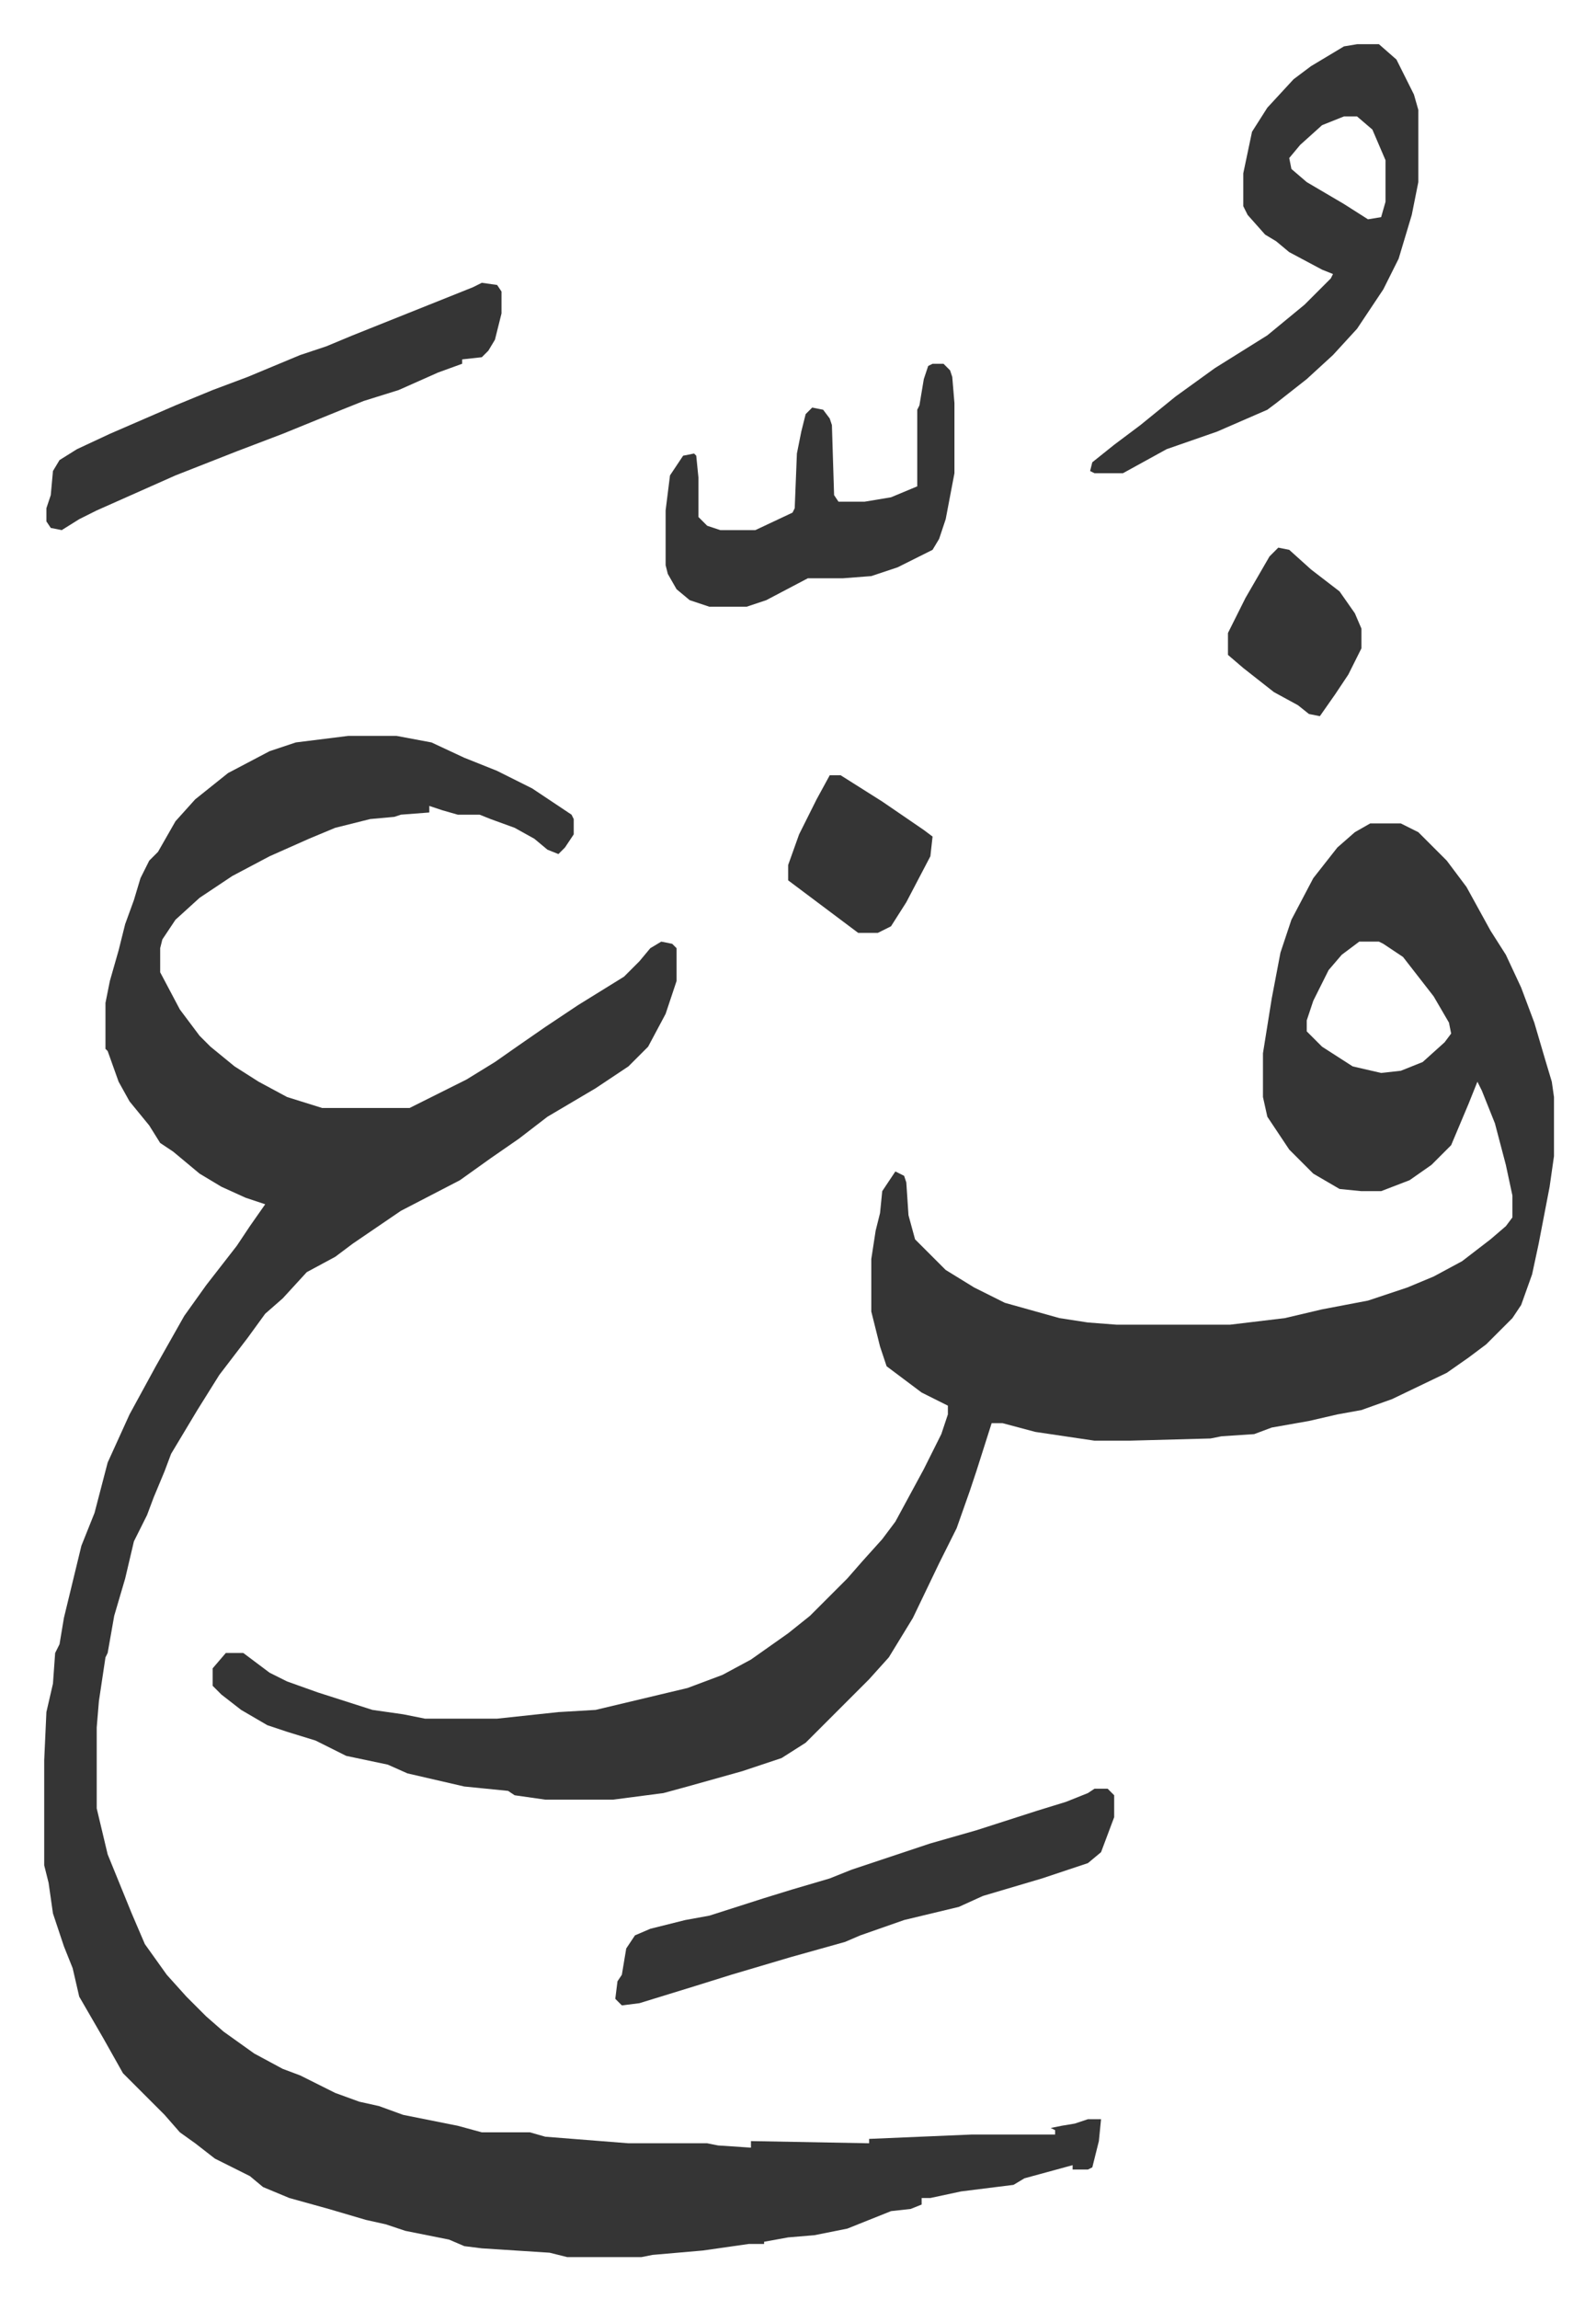
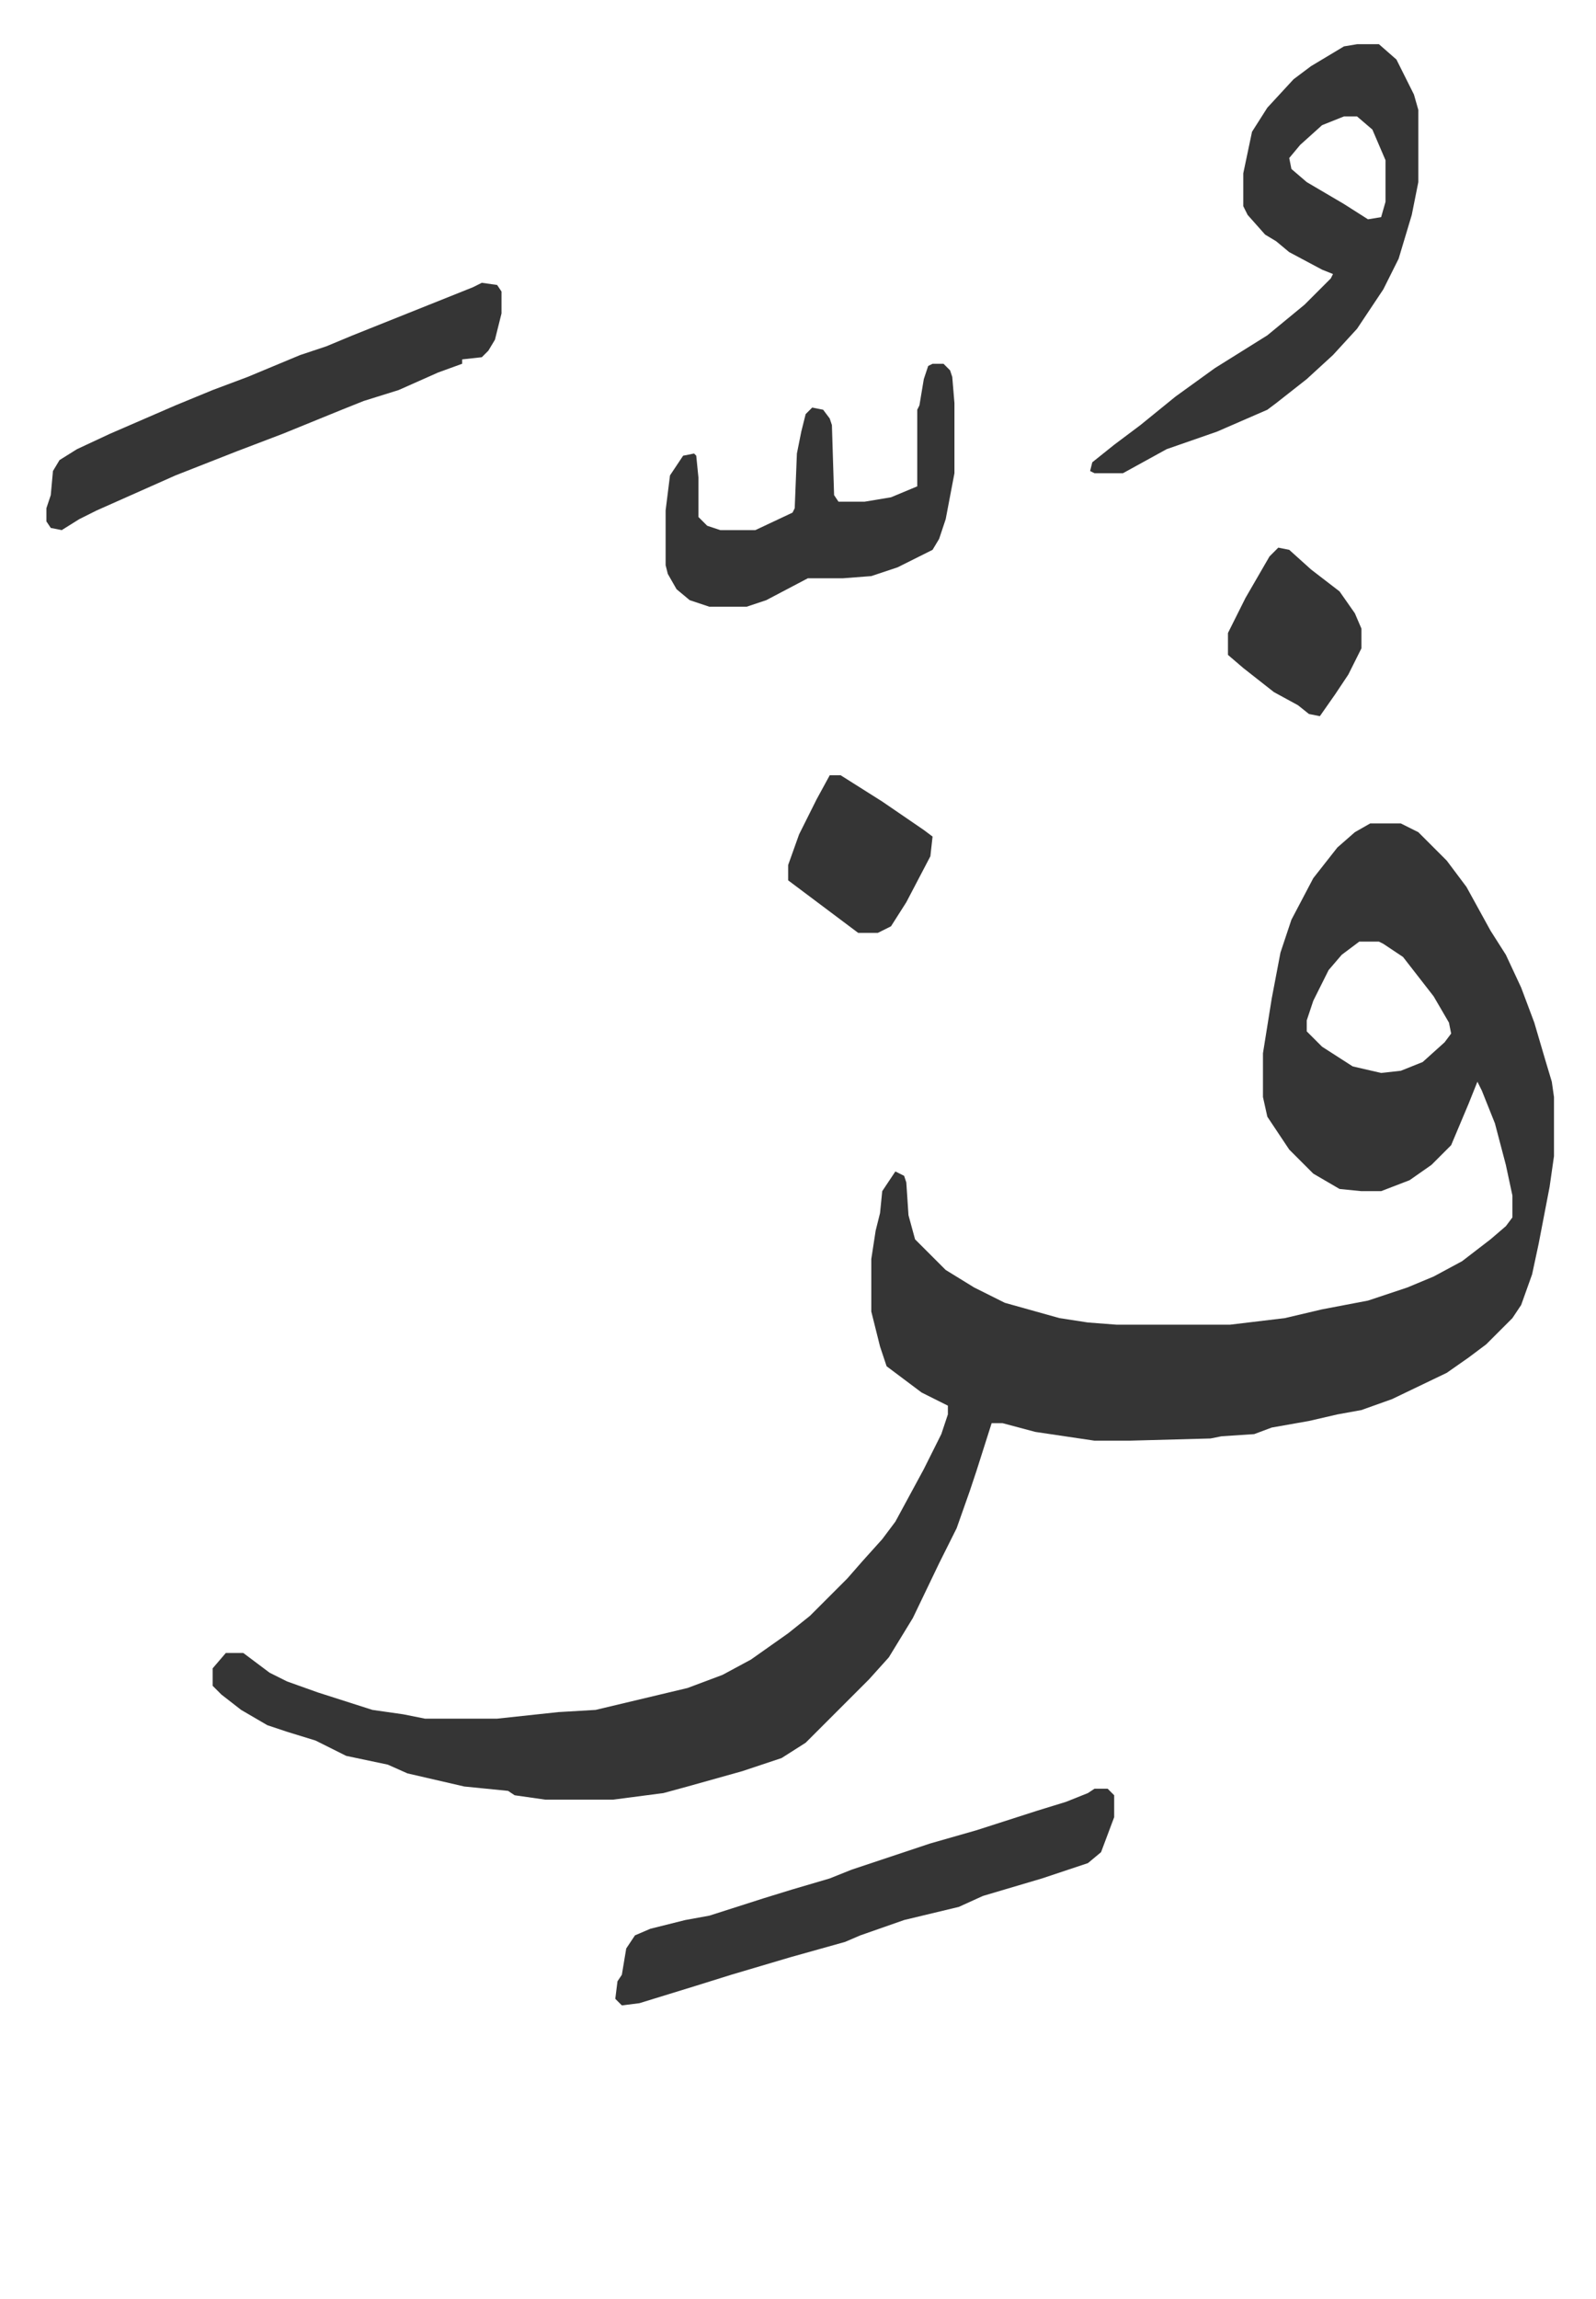
<svg xmlns="http://www.w3.org/2000/svg" role="img" viewBox="-20.20 304.80 729.40 1050.40">
-   <path fill="#353535" id="rule_normal" d="M139 641h22l16 3 15 7 15 6 16 8 18 12 1 2v7l-4 6-3 3-5-2-6-5-9-5-11-4-5-2h-10l-7-2-6-2v3l-13 1-3 1-11 1-16 4-12 5-18 8-17 9-15 10-11 10-6 9-1 4v11l9 17 9 12 5 5 11 9 11 7 13 7 16 5h40l26-13 13-8 10-7 13-9 15-10 21-13 7-7 5-6 5-3 5 1 2 2v15l-5 15-8 15-9 9-15 10-22 13-13 10-13 9-14 10-27 14-22 15-8 6-13 7-11 12-8 7-8 11-13 17-10 16-12 20-3 8-5 12-3 8-6 12-4 17-5 17-3 17-1 2-3 20-1 12v37l5 21 11 27 6 14 10 14 9 10 9 9 8 7 14 10 13 7 8 3 16 8 11 4 9 2 11 4 25 5 11 3h22l7 2 38 3h36l5 1 15 1v-3l54 1v-2l47-2h38v-2l-2-1 5-1 6-1 6-2h6l-1 10-3 12-2 1h-7v-2l-22 6-5 3-24 3-14 3h-4v3l-5 2-9 1-10 4-10 4-15 3-12 1-11 2v1h-7l-21 3-23 2-5 1h-34l-8-2-31-2-8-1-7-3-20-4-9-3-9-2-17-5-18-5-12-5-6-5-16-8-9-7-7-5-7-8-19-19-9-16-11-19-3-13-4-10-5-15-2-14-2-8v-48l1-22 3-13 1-14 2-4 2-12 8-33 6-15 6-23 10-22 12-22 13-23 10-14 14-18 6-9 7-10-9-3-11-5-10-6-12-10-6-4-5-8-9-11-5-9-5-14-1-1v-21l2-10 4-14 3-12 4-11 3-10 4-8 4-4 8-14 9-10 15-12 19-10 12-4z" />
  <path fill="#353535" id="rule_normal" d="M606 681h14l8 4 13 13 9 12 11 20 7 11 7 15 6 16 5 17 3 10 1 7v27l-2 14-5 26-3 14-5 14-4 6-12 12-8 6-10 7-25 12-14 5-11 2-13 3-17 3-8 3-15 1-5 1-37 1h-16l-27-4-15-4h-5l-7 22-3 9-6 17-8 16-12 25-11 18-9 10-29 29-11 7-18 6-25 7-11 3-23 3h-31l-14-2-3-2-20-2-26-6-9-4-19-4-14-7-13-4-9-3-12-7-9-7-4-4v-8l6-7h8l12 9 8 4 14 5 25 8 14 2 10 2h33l28-3 17-1 21-5 21-5 16-6 13-7 17-12 10-8 17-17 7-8 9-10 6-8 13-24 8-16 3-9v-4l-12-6-16-12-3-9-4-16v-24l2-13 2-8 1-10 6-9 4 2 1 3 1 15 3 11 14 14 13 8 14 7 25 7 13 2 13 1h52l25-3 17-4 21-4 18-6 12-5 13-7 13-10 7-6 3-4v-10l-3-14-5-19-6-15-2-4-4 10-8 19-9 9-10 7-13 5h-9l-10-1-12-7-11-11-6-9-4-6-2-9v-20l4-25 4-21 5-15 10-19 11-14 8-7zm-5 54l-8 6-6 7-7 14-3 9v5l7 7 14 9 13 3 9-1 10-4 10-9 3-4-1-5-7-12-14-18-9-6-2-1zm-1-410h10l8 7 8 16 2 7v33l-3 15-6 20-7 14-12 18-11 12-12 11-14 11-4 3-23 10-23 8-20 11h-13l-2-1 1-4 10-8 12-9 16-13 18-13 24-15 17-14 12-12 1-2-5-2-15-8-6-5-5-3-8-9-2-4v-15l4-19 7-11 12-13 8-6 15-9zm-6 33l-10 4-10 9-5 6 1 5 7 6 17 10 11 7 6-1 2-7v-19l-6-14-7-6zm-114 764h6l3 3v10l-6 16-6 5-21 7-27 8-11 5-25 6-20 7-7 3-25 7-27 8-16 5-13 4-13 4-8 1-3-3 1-8 2-3 2-12 4-6 7-3 16-4 11-2 25-8 13-4 17-5 10-4 36-12 21-6 28-9 13-4 10-4zM200 434l7 1 2 3v10l-3 12-3 5-3 3-9 1v2l-11 4-18 8-16 5-10 4-27 11-21 8-28 11-36 16-8 4-8 5-5-1-2-3v-6l2-6 1-11 3-5 8-5 15-7 30-13 17-7 16-6 24-10 12-4 12-5 35-14 20-8zm206 37h5l3 3 1 3 1 12v32l-4 21-3 9-3 5-16 8-12 4-13 1h-16l-19 10-9 3h-17l-9-3-6-5-4-7-1-4v-25l2-16 6-9 5-1 1 1 1 10v18l4 4 6 2h16l17-8 1-2 1-25 2-10 2-8 3-3 5 1 3 4 1 3 1 32 2 3h12l12-2 12-5v-35l1-2 2-12 2-6zm-47 188h5l19 12 19 13 4 3-1 9-11 21-7 11-6 3h-9l-16-12-16-12v-7l5-14 8-16zm205-104l5 1 10 9 13 10 7 10 3 7v9l-6 12-6 9-7 10-5-1-5-4-11-6-14-11-7-6v-10l8-16 11-19z" />
</svg>